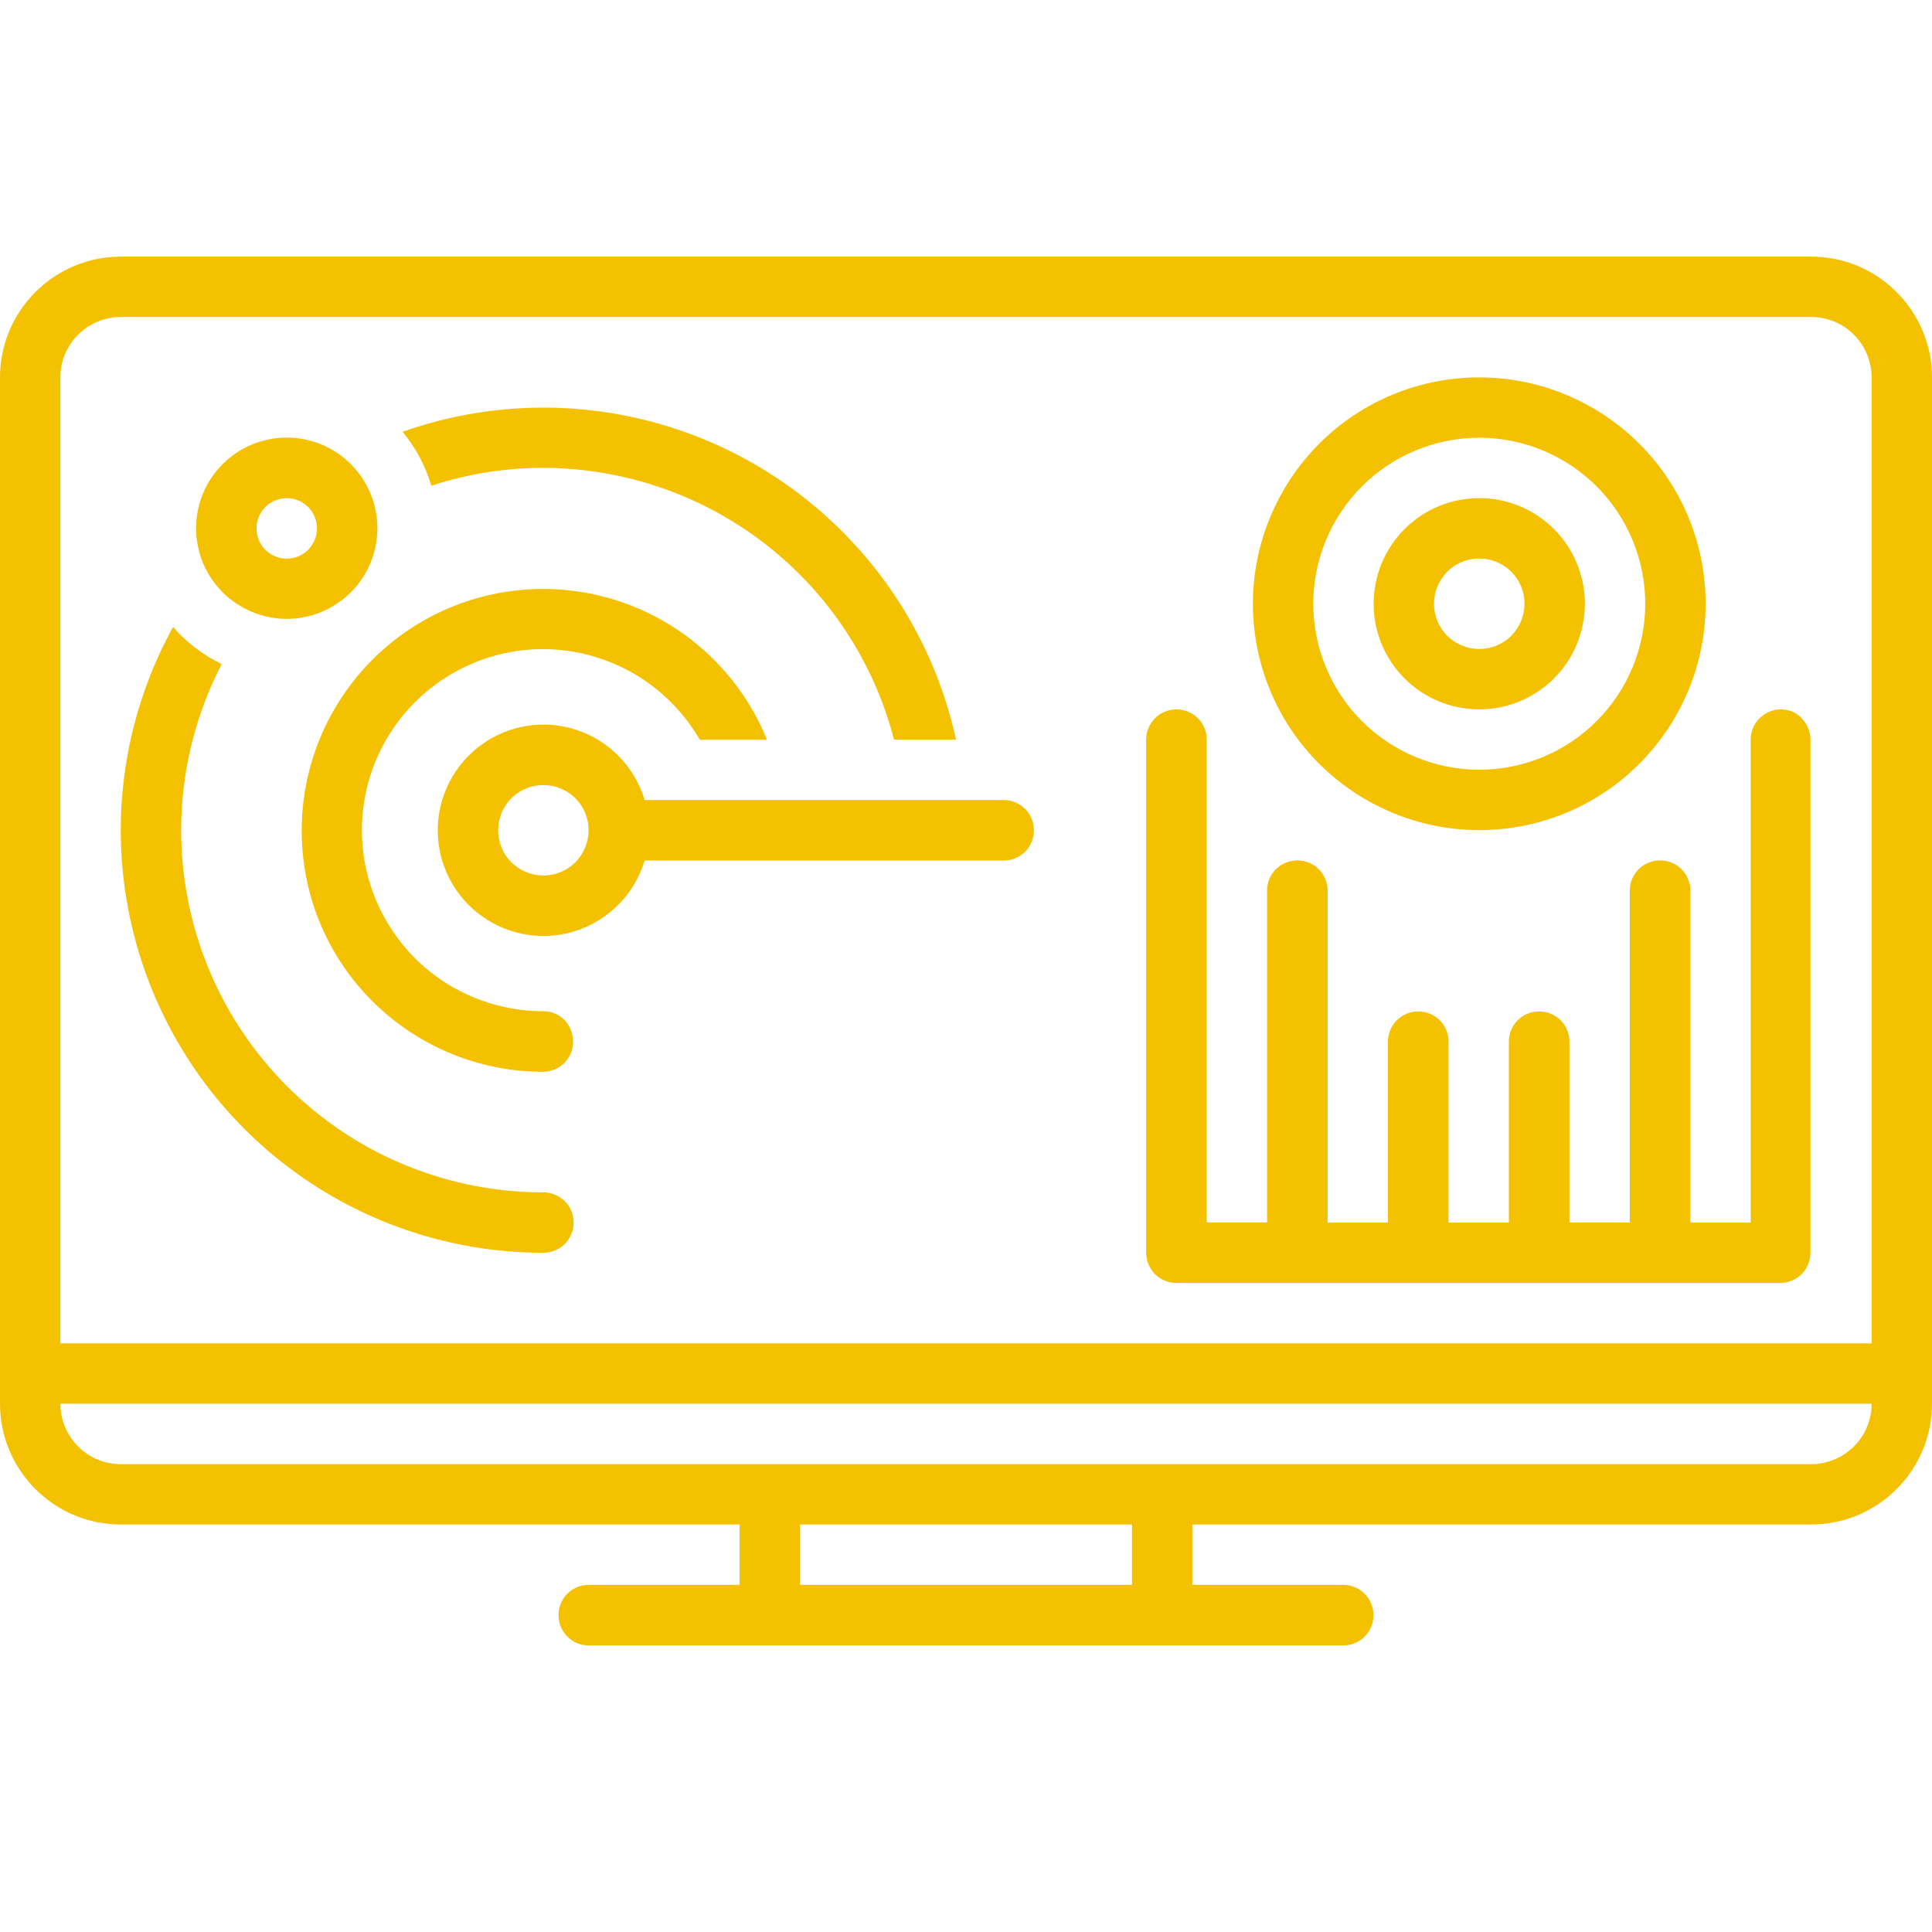
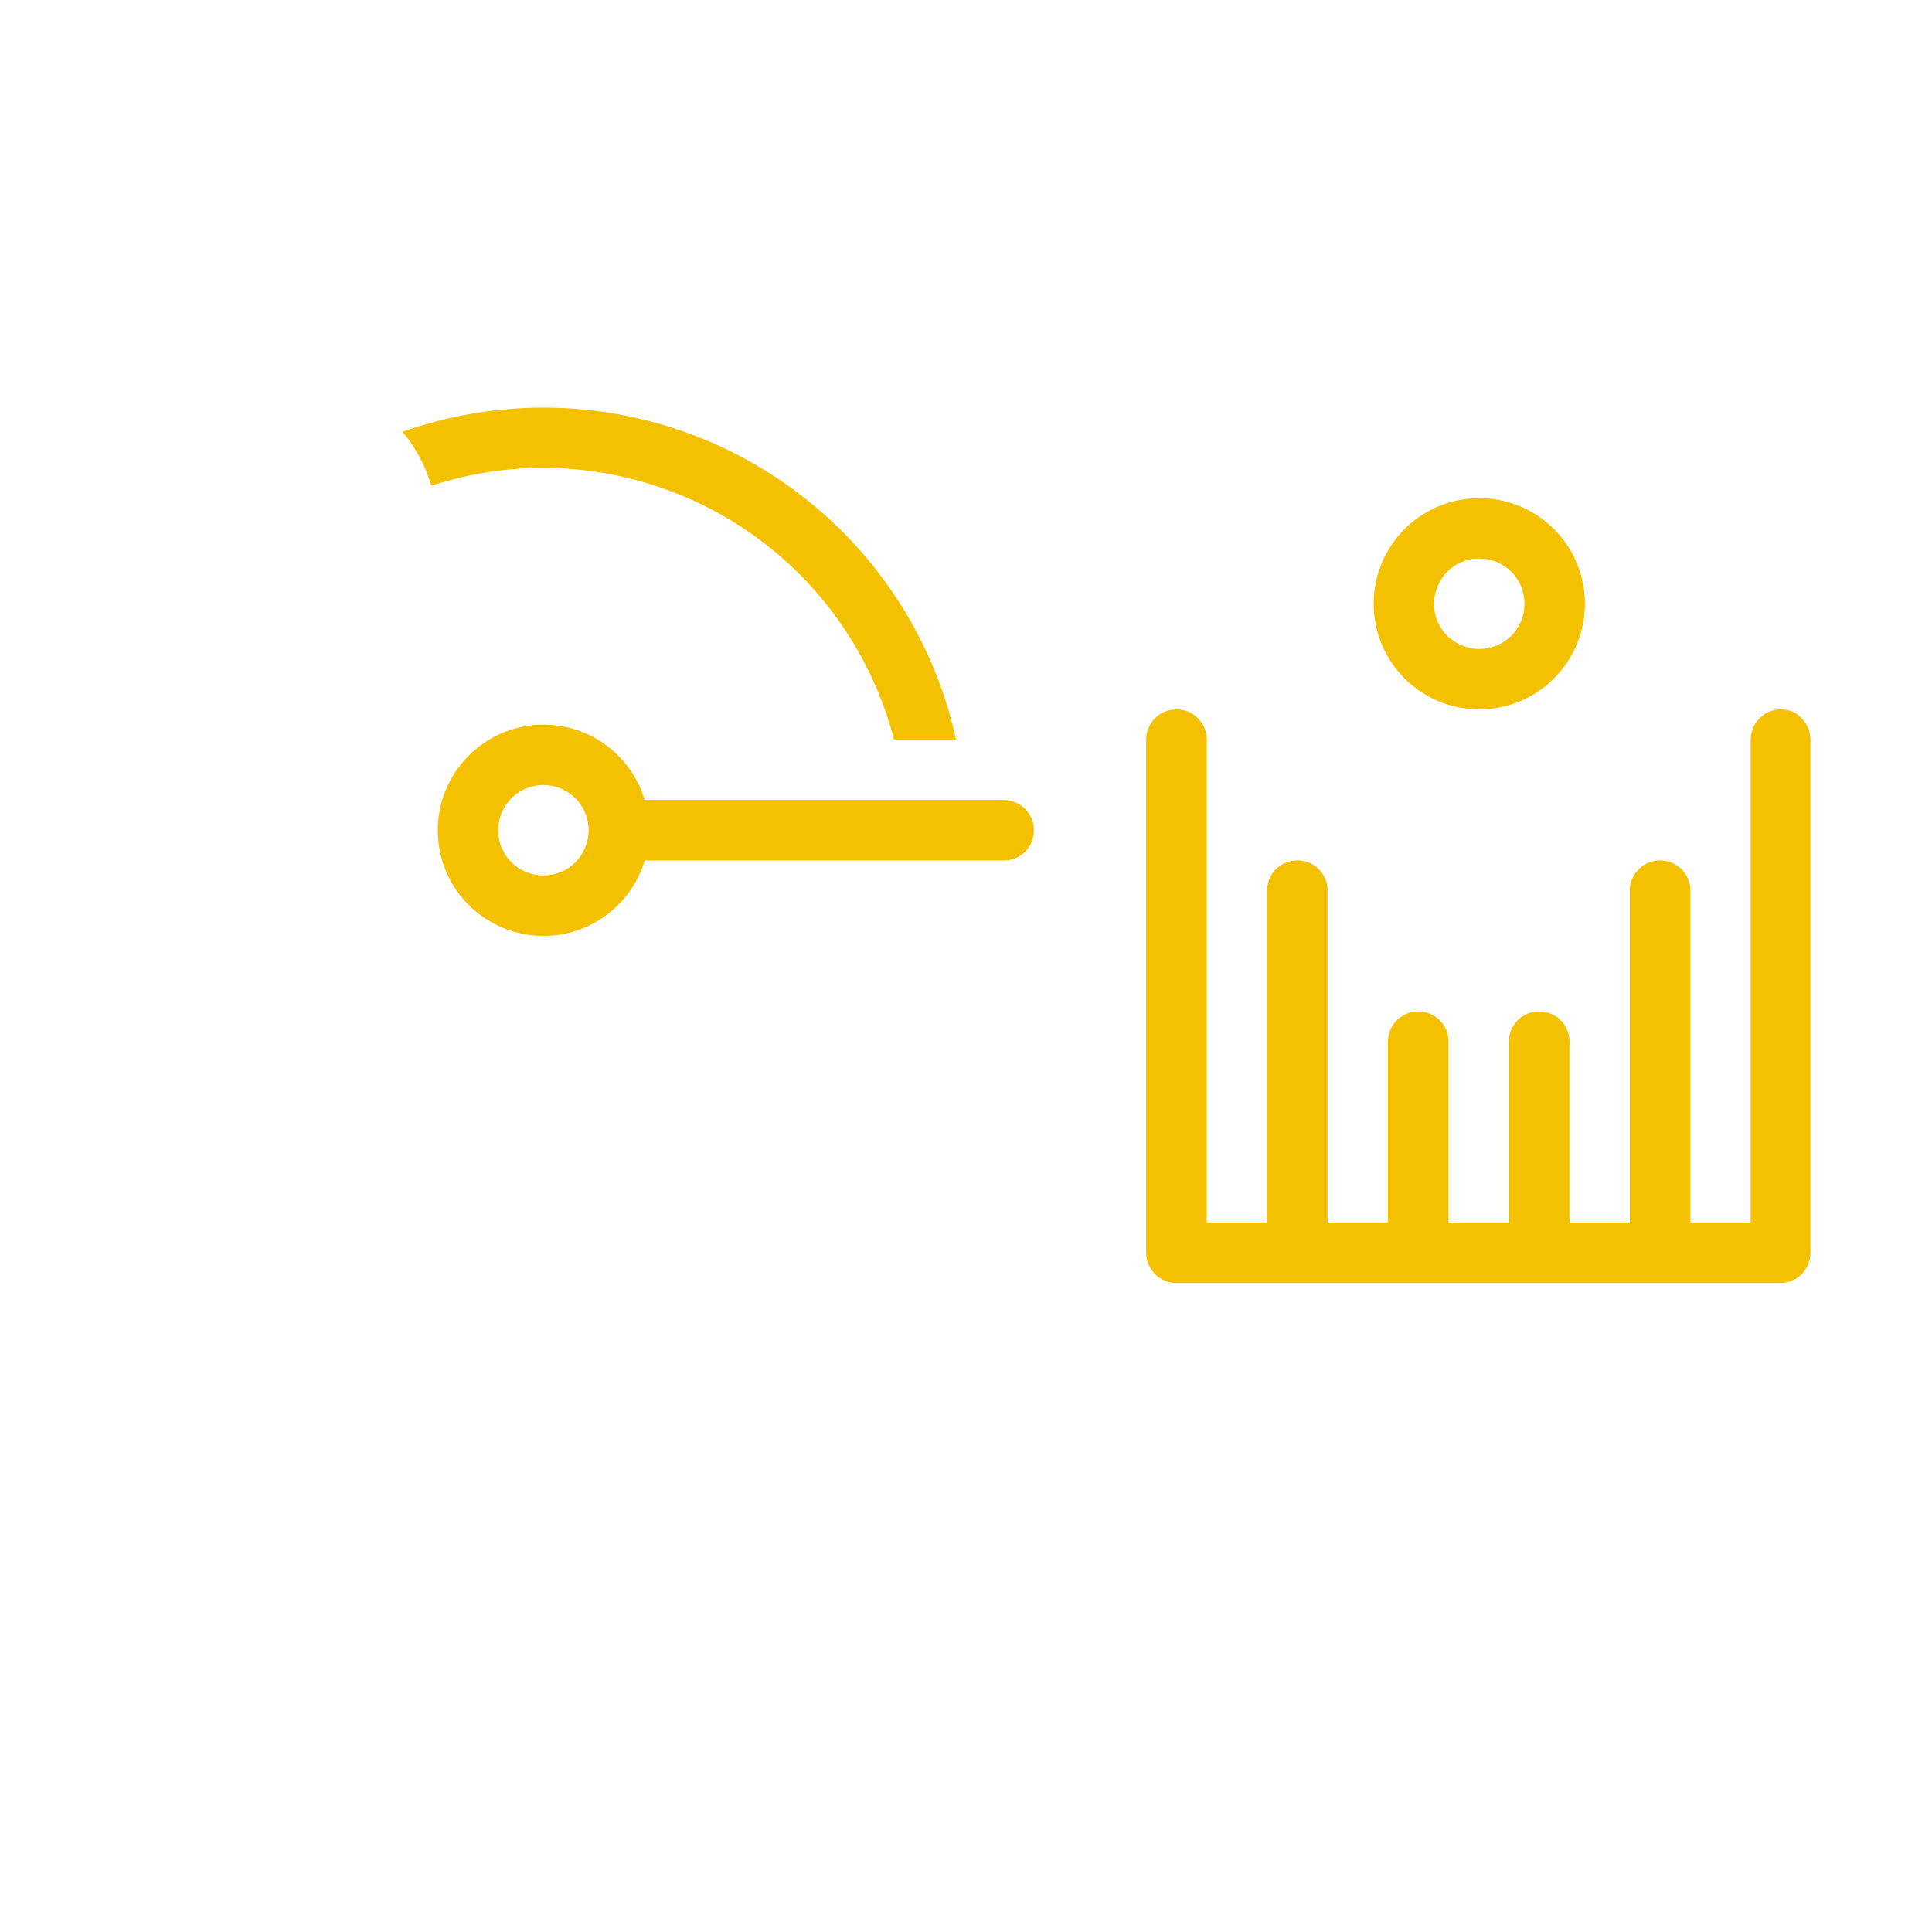
<svg xmlns="http://www.w3.org/2000/svg" version="1.1" id="Ebene_1" x="0px" y="0px" viewBox="0 0 1200 1200" style="enable-background:new 0 0 1200 1200;" xml:space="preserve">
  <style type="text/css">
	.st0{fill:#F4C100;}
</style>
  <g>
-     <path class="st0" d="M1125,159.4H75c-19.9,0-38.9,7.9-53,22c-14.1,14.1-22,33.1-22,53v637.5c0,19.9,7.9,38.9,22,53   c14.1,14.1,33.1,22,53,22h384.4v37.5h-93.8c-6.7,0-12.9,3.6-16.2,9.4c-3.3,5.8-3.3,12.9,0,18.8c3.4,5.8,9.5,9.4,16.2,9.4h468.8   c6.7,0,12.9-3.6,16.2-9.4c3.3-5.8,3.3-12.9,0-18.8c-3.4-5.8-9.5-9.4-16.2-9.4h-93.8v-37.5H1125c19.9,0,38.9-7.9,53-22   c14.1-14.1,22-33.1,22-53V234.4c0-19.9-7.9-38.9-22-53C1164,167.3,1144.9,159.4,1125,159.4L1125,159.4z M703.1,984.4H496.9v-37.5   h206.2V984.4z M1125,909.4H75c-9.9,0-19.5-3.9-26.5-11c-7-7-11-16.6-11-26.5h1125c0,9.9-3.9,19.5-11,26.5   C1144.5,905.4,1134.9,909.4,1125,909.4z M1162.5,834.4H37.5v-600c0-9.9,3.9-19.5,11-26.5c7-7,16.6-11,26.5-11h1050   c9.9,0,19.5,3.9,26.5,11c7,7,11,16.6,11,26.5V834.4z" />
    <path class="st0" d="M1106.2,440.6c-5,0-9.7,2-13.3,5.5c-3.5,3.5-5.5,8.3-5.5,13.3v300h-37.5V553.1c0-6.7-3.6-12.9-9.4-16.2   c-5.8-3.3-12.9-3.3-18.8,0c-5.8,3.4-9.4,9.5-9.4,16.2v206.2h-37.5V646.9c0-6.7-3.6-12.9-9.4-16.2c-5.8-3.3-12.9-3.3-18.8,0   c-5.8,3.4-9.4,9.5-9.4,16.2v112.5h-37.5V646.9c0-6.7-3.6-12.9-9.4-16.2c-5.8-3.3-12.9-3.3-18.8,0c-5.8,3.4-9.4,9.5-9.4,16.2v112.5   h-37.5V553.1c0-6.7-3.6-12.9-9.4-16.2c-5.8-3.3-12.9-3.3-18.8,0c-5.8,3.4-9.4,9.5-9.4,16.2v206.2h-37.5v-300   c0-6.7-3.6-12.9-9.4-16.2c-5.8-3.3-12.9-3.3-18.8,0c-5.8,3.4-9.4,9.5-9.4,16.2v318.8c0,5,2,9.7,5.5,13.3c3.5,3.5,8.3,5.5,13.3,5.5   h375c5,0,9.7-2,13.3-5.5c3.5-3.5,5.5-8.3,5.5-13.3V459.4c0-5-2-9.7-5.5-13.3C1115.9,442.6,1111.2,440.6,1106.2,440.6z" />
-     <path class="st0" d="M337.5,740.6c-51.7,0-101.8-17.7-141.9-50.3c-40.1-32.6-67.8-78-78.3-128.6c-10.6-50.6-3.4-103.3,20.4-149.2   c-11.5-5.6-21.8-13.4-30.2-23.1C78,443,68.2,505.1,79.7,565c11.5,60,43.5,114.1,90.6,153c47.1,38.9,106.2,60.2,167.3,60.1   c6.7,0,12.9-3.6,16.2-9.4c3.3-5.8,3.3-12.9,0-18.8C350.4,744.2,344.2,740.6,337.5,740.6L337.5,740.6z" />
-     <path class="st0" d="M178.1,384.4c14.9,0,29.2-5.9,39.8-16.5c10.6-10.5,16.5-24.9,16.5-39.8s-5.9-29.2-16.5-39.8   c-10.5-10.6-24.9-16.5-39.8-16.5s-29.2,5.9-39.8,16.5c-10.6,10.5-16.5,24.9-16.5,39.8c0,14.9,5.9,29.2,16.5,39.8   C148.9,378.4,163.2,384.4,178.1,384.4z M178.1,309.4c5,0,9.7,2,13.3,5.5c3.5,3.5,5.5,8.3,5.5,13.3s-2,9.7-5.5,13.3   c-3.5,3.5-8.3,5.5-13.3,5.5s-9.7-2-13.3-5.5c-3.5-3.5-5.5-8.3-5.5-13.3s2-9.7,5.5-13.3C168.4,311.4,173.1,309.4,178.1,309.4z" />
-     <path class="st0" d="M337.5,628.1c-26.5,0-52.1-9.3-72.4-26.2c-20.3-17-33.9-40.6-38.6-66.6c-4.6-26.1,0.1-52.9,13.3-75.8   c13.2-22.9,34.1-40.4,58.9-49.5c24.9-9.1,52.1-9.1,77,0c24.9,9,45.7,26.6,59,49.5h41.7c-13.7-33.8-39.2-61.4-71.8-77.8   c-32.6-16.3-70-20.2-105.3-11c-35.3,9.3-65.9,31-86.3,61.3s-29,66.8-24.4,103s22.3,69.4,49.7,93.4c27.4,24.1,62.6,37.3,99,37.3   c6.7,0,12.9-3.6,16.2-9.4c3.3-5.8,3.3-12.9,0-18.8C350.4,631.7,344.2,628.1,337.5,628.1L337.5,628.1z" />
    <path class="st0" d="M337.5,290.6c49.9,0.1,98.3,16.7,137.7,47.2c39.4,30.5,67.6,73.3,80.1,121.6h38.5   c-10.6-48.6-34.9-93.2-69.9-128.5c-35-35.3-79.3-60-127.8-71.1c-48.5-11.1-99.1-8.2-146.1,8.4c8.2,9.8,14.3,21.2,17.9,33.5   C290.4,294.3,313.9,290.6,337.5,290.6L337.5,290.6z" />
    <path class="st0" d="M623.4,496.9H400.4c-6.1-20.3-21.5-36.4-41.6-43.3c-20.1-6.9-42.2-3.6-59.4,8.7   c-17.2,12.3-27.5,32.2-27.5,53.4c0,21.2,10.2,41.1,27.5,53.4c17.2,12.3,39.4,15.6,59.4,8.7c20-6.9,35.5-23,41.6-43.3h223.1   c6.7,0,12.9-3.6,16.2-9.4c3.3-5.8,3.3-12.9,0-18.8C636.3,500.5,630.1,496.9,623.4,496.9L623.4,496.9z M337.5,543.8   c-7.5,0-14.6-3-19.9-8.2c-5.3-5.3-8.2-12.4-8.2-19.9s3-14.6,8.2-19.9c5.3-5.3,12.4-8.2,19.9-8.2s14.6,3,19.9,8.2   c5.3,5.3,8.2,12.4,8.2,19.9s-3,14.6-8.2,19.9C352.1,540.8,345,543.8,337.5,543.8z" />
-     <path class="st0" d="M918.8,515.6c37.3,0,73.1-14.8,99.4-41.2c26.4-26.4,41.2-62.1,41.2-99.4s-14.8-73.1-41.2-99.4   s-62.1-41.2-99.4-41.2s-73.1,14.8-99.4,41.2s-41.2,62.1-41.2,99.4s14.8,73.1,41.2,99.4S881.5,515.6,918.8,515.6z M918.8,271.9   c27.4,0,53.6,10.9,72.9,30.2s30.2,45.6,30.2,72.9s-10.9,53.6-30.2,72.9s-45.6,30.2-72.9,30.2s-53.6-10.9-72.9-30.2   s-30.2-45.6-30.2-72.9c0-27.3,10.9-53.6,30.2-72.9S891.4,271.9,918.8,271.9z" />
    <path class="st0" d="M918.8,440.6c17.4,0,34.1-6.9,46.4-19.2c12.3-12.3,19.2-29,19.2-46.4s-6.9-34.1-19.2-46.4   c-12.3-12.3-29-19.2-46.4-19.2s-34.1,6.9-46.4,19.2c-12.3,12.3-19.2,29-19.2,46.4s6.9,34.1,19.2,46.4   C884.7,433.7,901.3,440.6,918.8,440.6z M918.8,346.9c7.5,0,14.6,3,19.9,8.2c5.3,5.3,8.2,12.4,8.2,19.9s-3,14.6-8.2,19.9   c-5.3,5.3-12.4,8.2-19.9,8.2s-14.6-3-19.9-8.2c-5.3-5.3-8.2-12.4-8.2-19.9c0-7.5,3-14.6,8.2-19.9   C904.1,349.8,911.3,346.9,918.8,346.9L918.8,346.9z" />
  </g>
</svg>